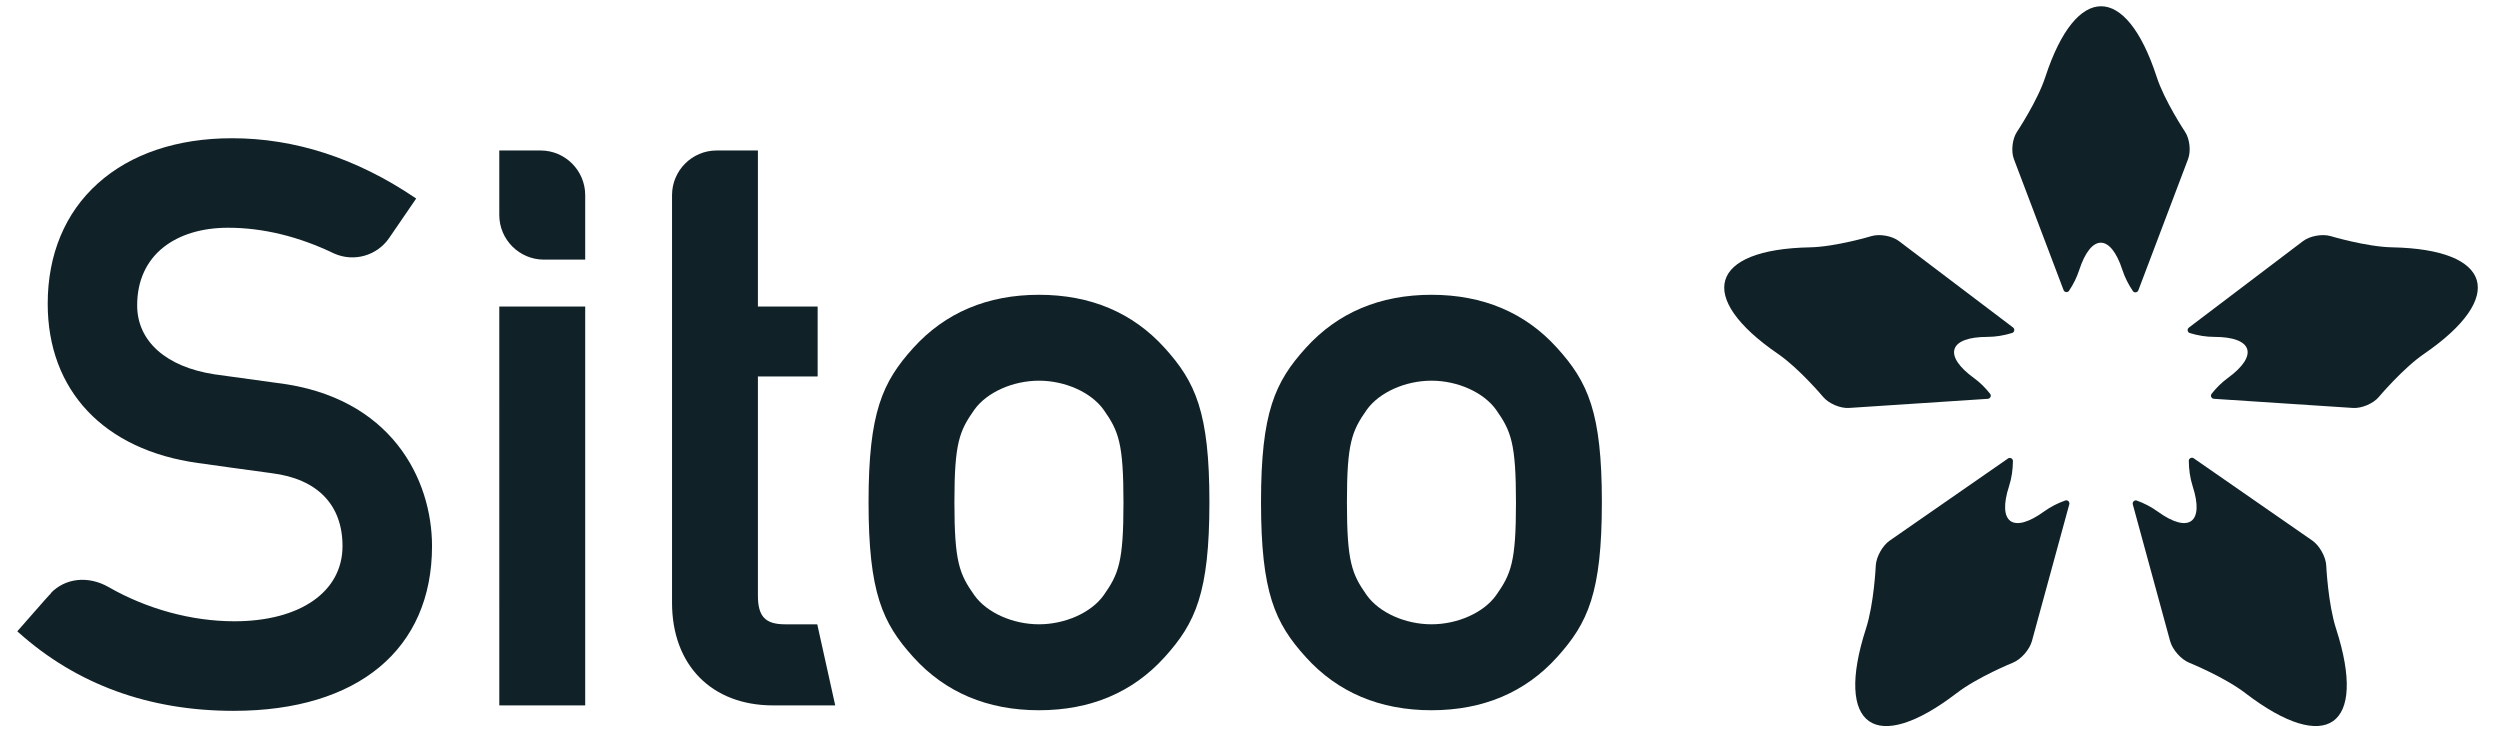
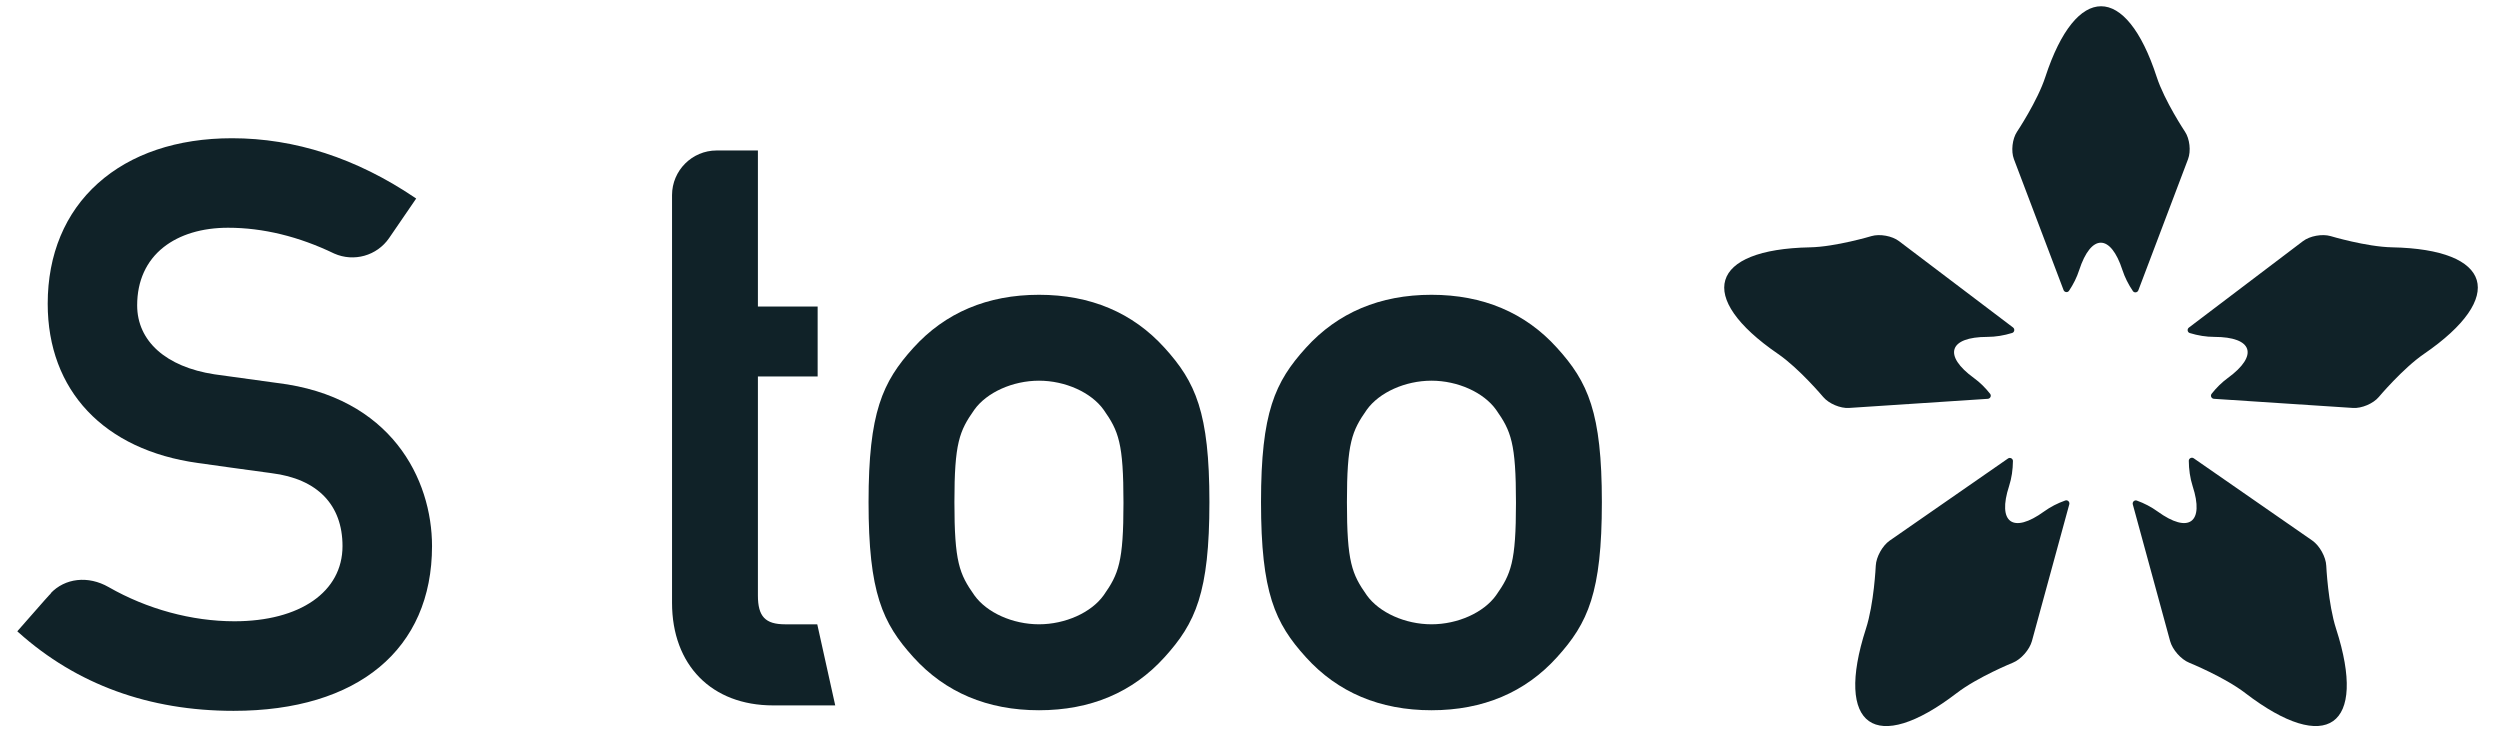
<svg xmlns="http://www.w3.org/2000/svg" width="1000" height="292" viewBox="0 0 1000 292" fill="none">
  <g clip-path="url(#clip0_203_658)">
    <path fill-rule="evenodd" clip-rule="evenodd" d="M803.636 194.418C804.656 191.262 805.141 187.862 805.175 184.41C805.183 183.415 804.026 182.828 803.203 183.398L755.88 216.242C752.964 218.27 750.473 222.78 750.306 226.292C750.306 226.292 749.624 241.539 746.353 251.563C740.041 271.119 740.997 283.781 747.566 288.429C754.13 293.081 766.397 289.728 782.708 277.221C791.043 270.815 805.162 265.074 805.162 265.074C808.421 263.757 811.812 259.877 812.764 256.451L827.715 201.715C827.977 200.759 827.055 199.863 826.12 200.193C823.05 201.278 820.182 202.74 817.635 204.588C805.162 213.631 798.863 209.064 803.636 194.418" fill="#102228" />
    <path fill-rule="evenodd" clip-rule="evenodd" d="M789.609 151.243C777.132 142.175 779.546 134.757 794.955 134.757C798.248 134.757 801.588 134.191 804.864 133.184C805.816 132.892 806.017 131.597 805.224 130.993L759.617 96.464C756.86 94.346 751.907 93.476 748.606 94.436C748.606 94.436 734.242 98.741 723.965 98.934C703.907 99.328 692.438 104.289 690.122 112.028C687.815 119.712 694.646 130.208 711.205 141.557C719.664 147.354 729.299 158.811 729.299 158.811C731.532 161.452 736.15 163.411 739.589 163.18L795.135 159.527C796.122 159.458 796.666 158.301 796.053 157.529C794.154 155.119 792.01 152.98 789.609 151.243" fill="#102228" />
    <path fill-rule="evenodd" clip-rule="evenodd" d="M875.224 63.638C876.441 60.435 875.892 55.508 873.993 52.678C873.993 52.678 865.778 40.347 862.656 30.704C856.534 11.92 848.477 2.5 840.429 2.5C832.356 2.5 824.325 11.92 818.159 30.704C815.042 40.364 806.805 52.7 806.805 52.7C804.919 55.534 804.357 60.473 805.566 63.651L825.427 116.028C825.778 116.963 827.065 117.139 827.613 116.307C829.354 113.705 830.735 110.948 831.657 108.088C836.429 93.407 844.245 93.407 848.996 108.088C849.948 110.99 851.376 113.803 853.155 116.427C853.708 117.246 854.986 117.066 855.337 116.136L875.224 63.638Z" fill="#102228" />
    <path fill-rule="evenodd" clip-rule="evenodd" d="M930.503 226.287C930.357 222.78 927.848 218.269 924.946 216.237L877.49 183.316C876.671 182.75 875.509 183.329 875.518 184.324C875.552 187.788 876.024 191.205 877.04 194.413C881.825 209.059 875.522 213.63 863.023 204.583C860.532 202.774 857.72 201.316 854.718 200.227C853.784 199.892 852.857 200.793 853.115 201.744L868.049 256.446C868.983 259.872 872.396 263.753 875.651 265.073C875.651 265.073 889.774 270.814 898.101 277.22C914.42 289.727 926.665 293.076 933.255 288.424C939.824 283.776 940.759 271.093 934.451 251.563C931.201 241.538 930.503 226.287 930.503 226.287" fill="#102228" />
    <path fill-rule="evenodd" clip-rule="evenodd" d="M990.697 112.024C988.373 104.285 976.912 99.324 956.842 98.93C946.577 98.737 932.205 94.432 932.205 94.432C928.895 93.476 923.96 94.355 921.185 96.46L875.552 131.036C874.75 131.636 874.952 132.935 875.912 133.222C879.149 134.213 882.464 134.757 885.718 134.757C901.145 134.757 903.542 142.171 891.073 151.239C888.698 152.98 886.537 155.119 884.642 157.525C884.029 158.301 884.577 159.459 885.559 159.523L941.196 163.18C944.66 163.407 949.291 161.448 951.512 158.807C951.512 158.807 961.146 147.35 969.606 141.558C986.165 130.204 992.995 119.695 990.697 112.024" fill="#102228" />
    <path fill-rule="evenodd" clip-rule="evenodd" d="M441.471 238.098C436.506 245.057 426.087 249.717 415.595 249.717C405.082 249.717 394.697 245.057 389.737 238.098C383.725 229.583 381.766 224.806 381.766 200.847C381.766 177.179 383.725 172.428 389.728 163.904C394.697 156.958 405.091 152.276 415.595 152.276C426.096 152.276 436.502 156.958 441.471 163.926C447.457 172.441 449.391 177.196 449.391 201.155C449.391 224.815 447.457 229.583 441.471 238.098M465.83 139.131C453.108 125.064 436.215 117.916 415.604 117.916C394.993 117.916 378.087 125.064 365.348 139.131C352.966 152.8 347.422 164.96 347.422 200.848C347.422 237.014 352.966 249.212 365.361 262.882C378.083 276.954 394.993 284.097 415.595 284.097C436.215 284.097 453.108 276.954 465.821 262.882C478.225 249.212 483.765 237.014 483.765 200.848C483.765 164.952 478.225 152.8 465.83 139.131" fill="#102228" />
    <path fill-rule="evenodd" clip-rule="evenodd" d="M598.448 238.098C593.487 245.057 583.085 249.717 572.593 249.717C562.089 249.717 551.695 245.057 546.713 238.098C540.723 229.583 538.772 224.806 538.772 200.847C538.772 177.179 540.723 172.441 546.713 163.904C551.695 156.958 562.089 152.276 572.593 152.276C583.085 152.276 593.487 156.958 598.448 163.926C604.438 172.441 606.389 177.196 606.389 201.155C606.389 224.815 604.438 229.583 598.448 238.098M622.798 139.131C610.115 125.064 593.191 117.916 572.593 117.916C551.97 117.916 535.085 125.064 522.355 139.131C509.959 152.8 504.407 164.96 504.407 200.848C504.415 237.014 509.959 249.212 522.355 262.882C535.085 276.954 551.961 284.097 572.593 284.097C593.191 284.097 610.115 276.954 622.806 262.882C635.202 249.204 640.746 237.006 640.746 200.848C640.746 164.96 635.202 152.8 622.798 139.131" fill="#102228" />
    <path fill-rule="evenodd" clip-rule="evenodd" d="M39.186 73.313C26.023 85.108 19.081 101.778 19.081 121.502C19.081 156.193 41.548 180.011 79.19 185.199L92.117 187.008L108.684 189.276C126.963 191.549 137.004 201.912 137.004 218.437C137.004 236.724 120.025 248.51 93.755 248.51C76.716 248.51 58.849 243.657 43.444 234.833C35.284 230.155 25.954 231.201 20.166 237.41C20.166 237.41 20.325 237.354 20.462 237.294C19.973 237.637 18.176 239.682 7.389 251.983L6.921 252.536L7.449 253C30.679 273.782 59.621 284.338 93.438 284.338C143.153 284.338 172.811 259.697 172.811 218.437C172.811 191.768 156.582 158.675 110.811 153.179L85.724 149.719C66.404 146.752 54.866 136.465 54.866 122.132C54.866 112.373 58.51 104.351 65.418 98.884C71.862 93.799 80.806 91.098 91.221 91.098C105.224 91.098 119.515 94.588 133.699 101.427C141.536 104.891 150.751 102.319 155.626 95.252L166.473 79.414L165.873 79.007C142.518 63.271 117.95 55.296 92.803 55.296C70.85 55.296 52.332 61.534 39.186 73.313" fill="#102228" />
-     <path fill-rule="evenodd" clip-rule="evenodd" d="M199.713 122.605L199.718 282.149H234.083V122.605H199.713Z" fill="#102228" />
-     <path fill-rule="evenodd" clip-rule="evenodd" d="M199.713 60.191V86.007C199.713 95.826 207.714 103.848 217.576 103.848H234.083V78.054C234.083 68.205 226.061 60.191 216.229 60.191H199.713Z" fill="#102228" />
    <path fill-rule="evenodd" clip-rule="evenodd" d="M286.66 60.191C276.828 60.191 268.814 68.205 268.814 78.054V241.105C268.814 266.054 284.675 282.159 309.234 282.159H334.09L326.904 249.723H314.062C306.117 249.723 303.163 246.614 303.163 238.202V150.592H327.058V122.615H303.163V60.191H286.66Z" fill="#102228" />
  </g>
  <defs>
    <clipPath id="clip0_203_658">
      <rect width="1000" height="292" fill="white" />
    </clipPath>
  </defs>
</svg>